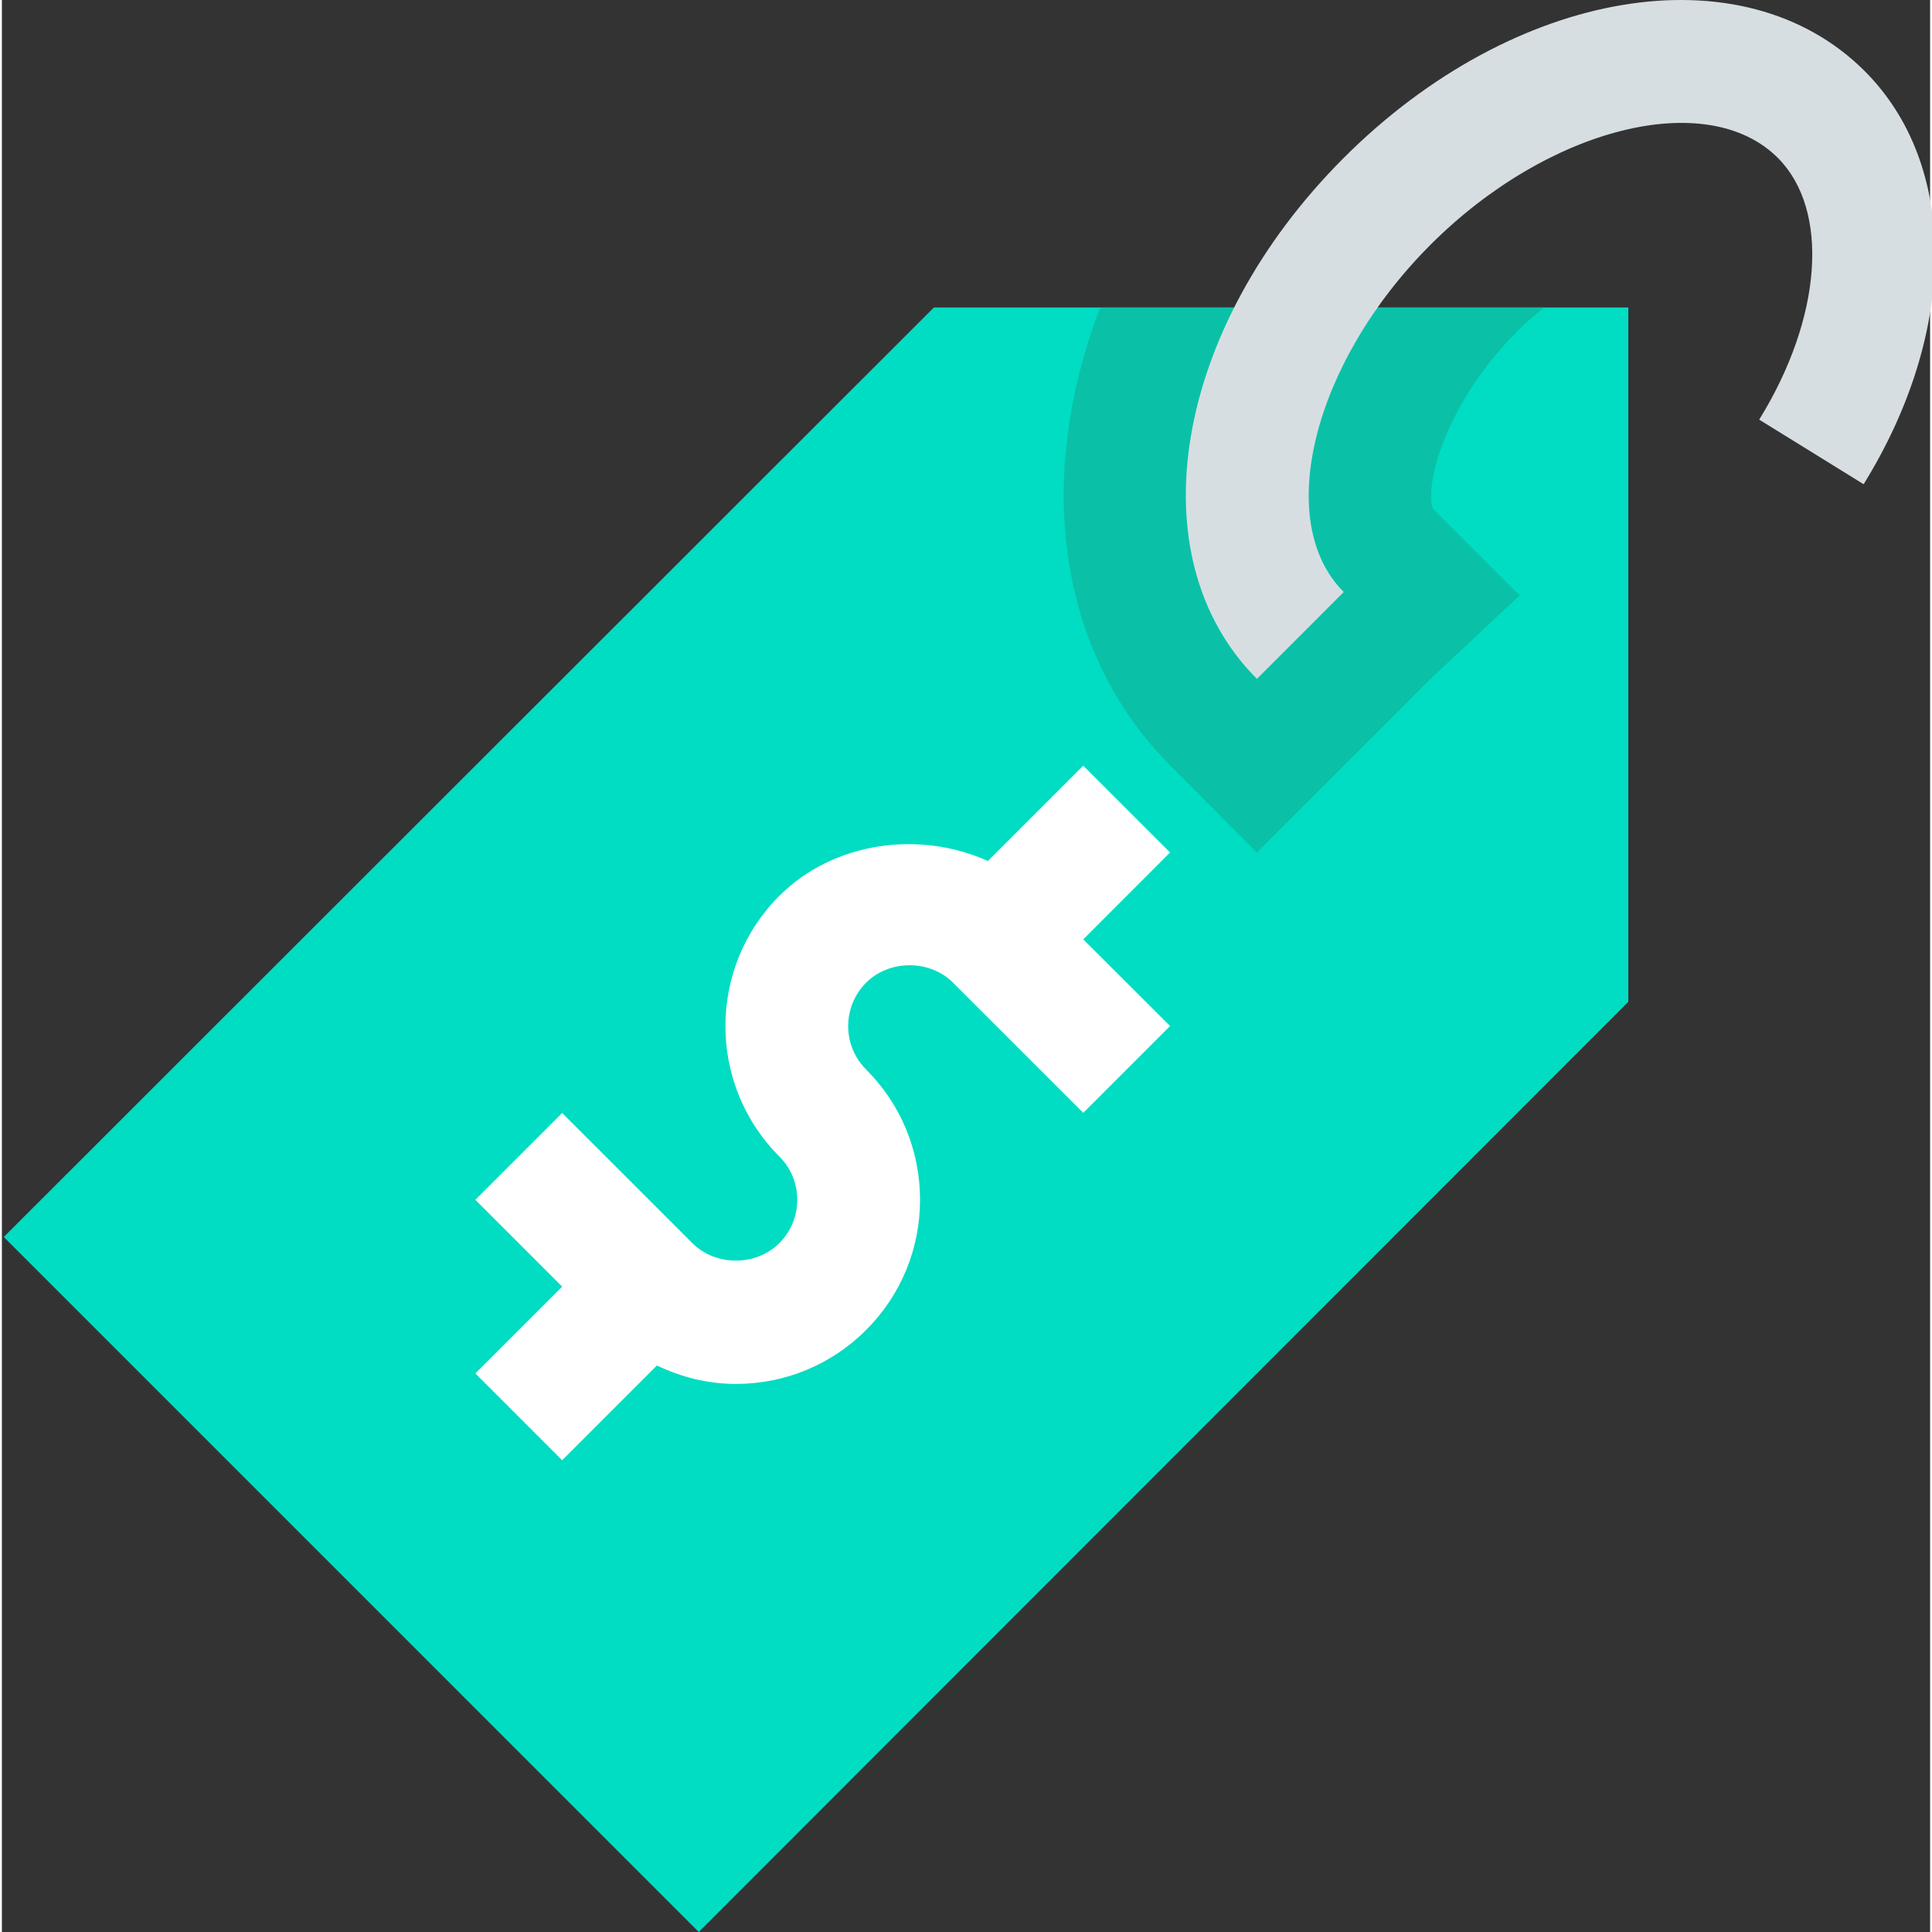
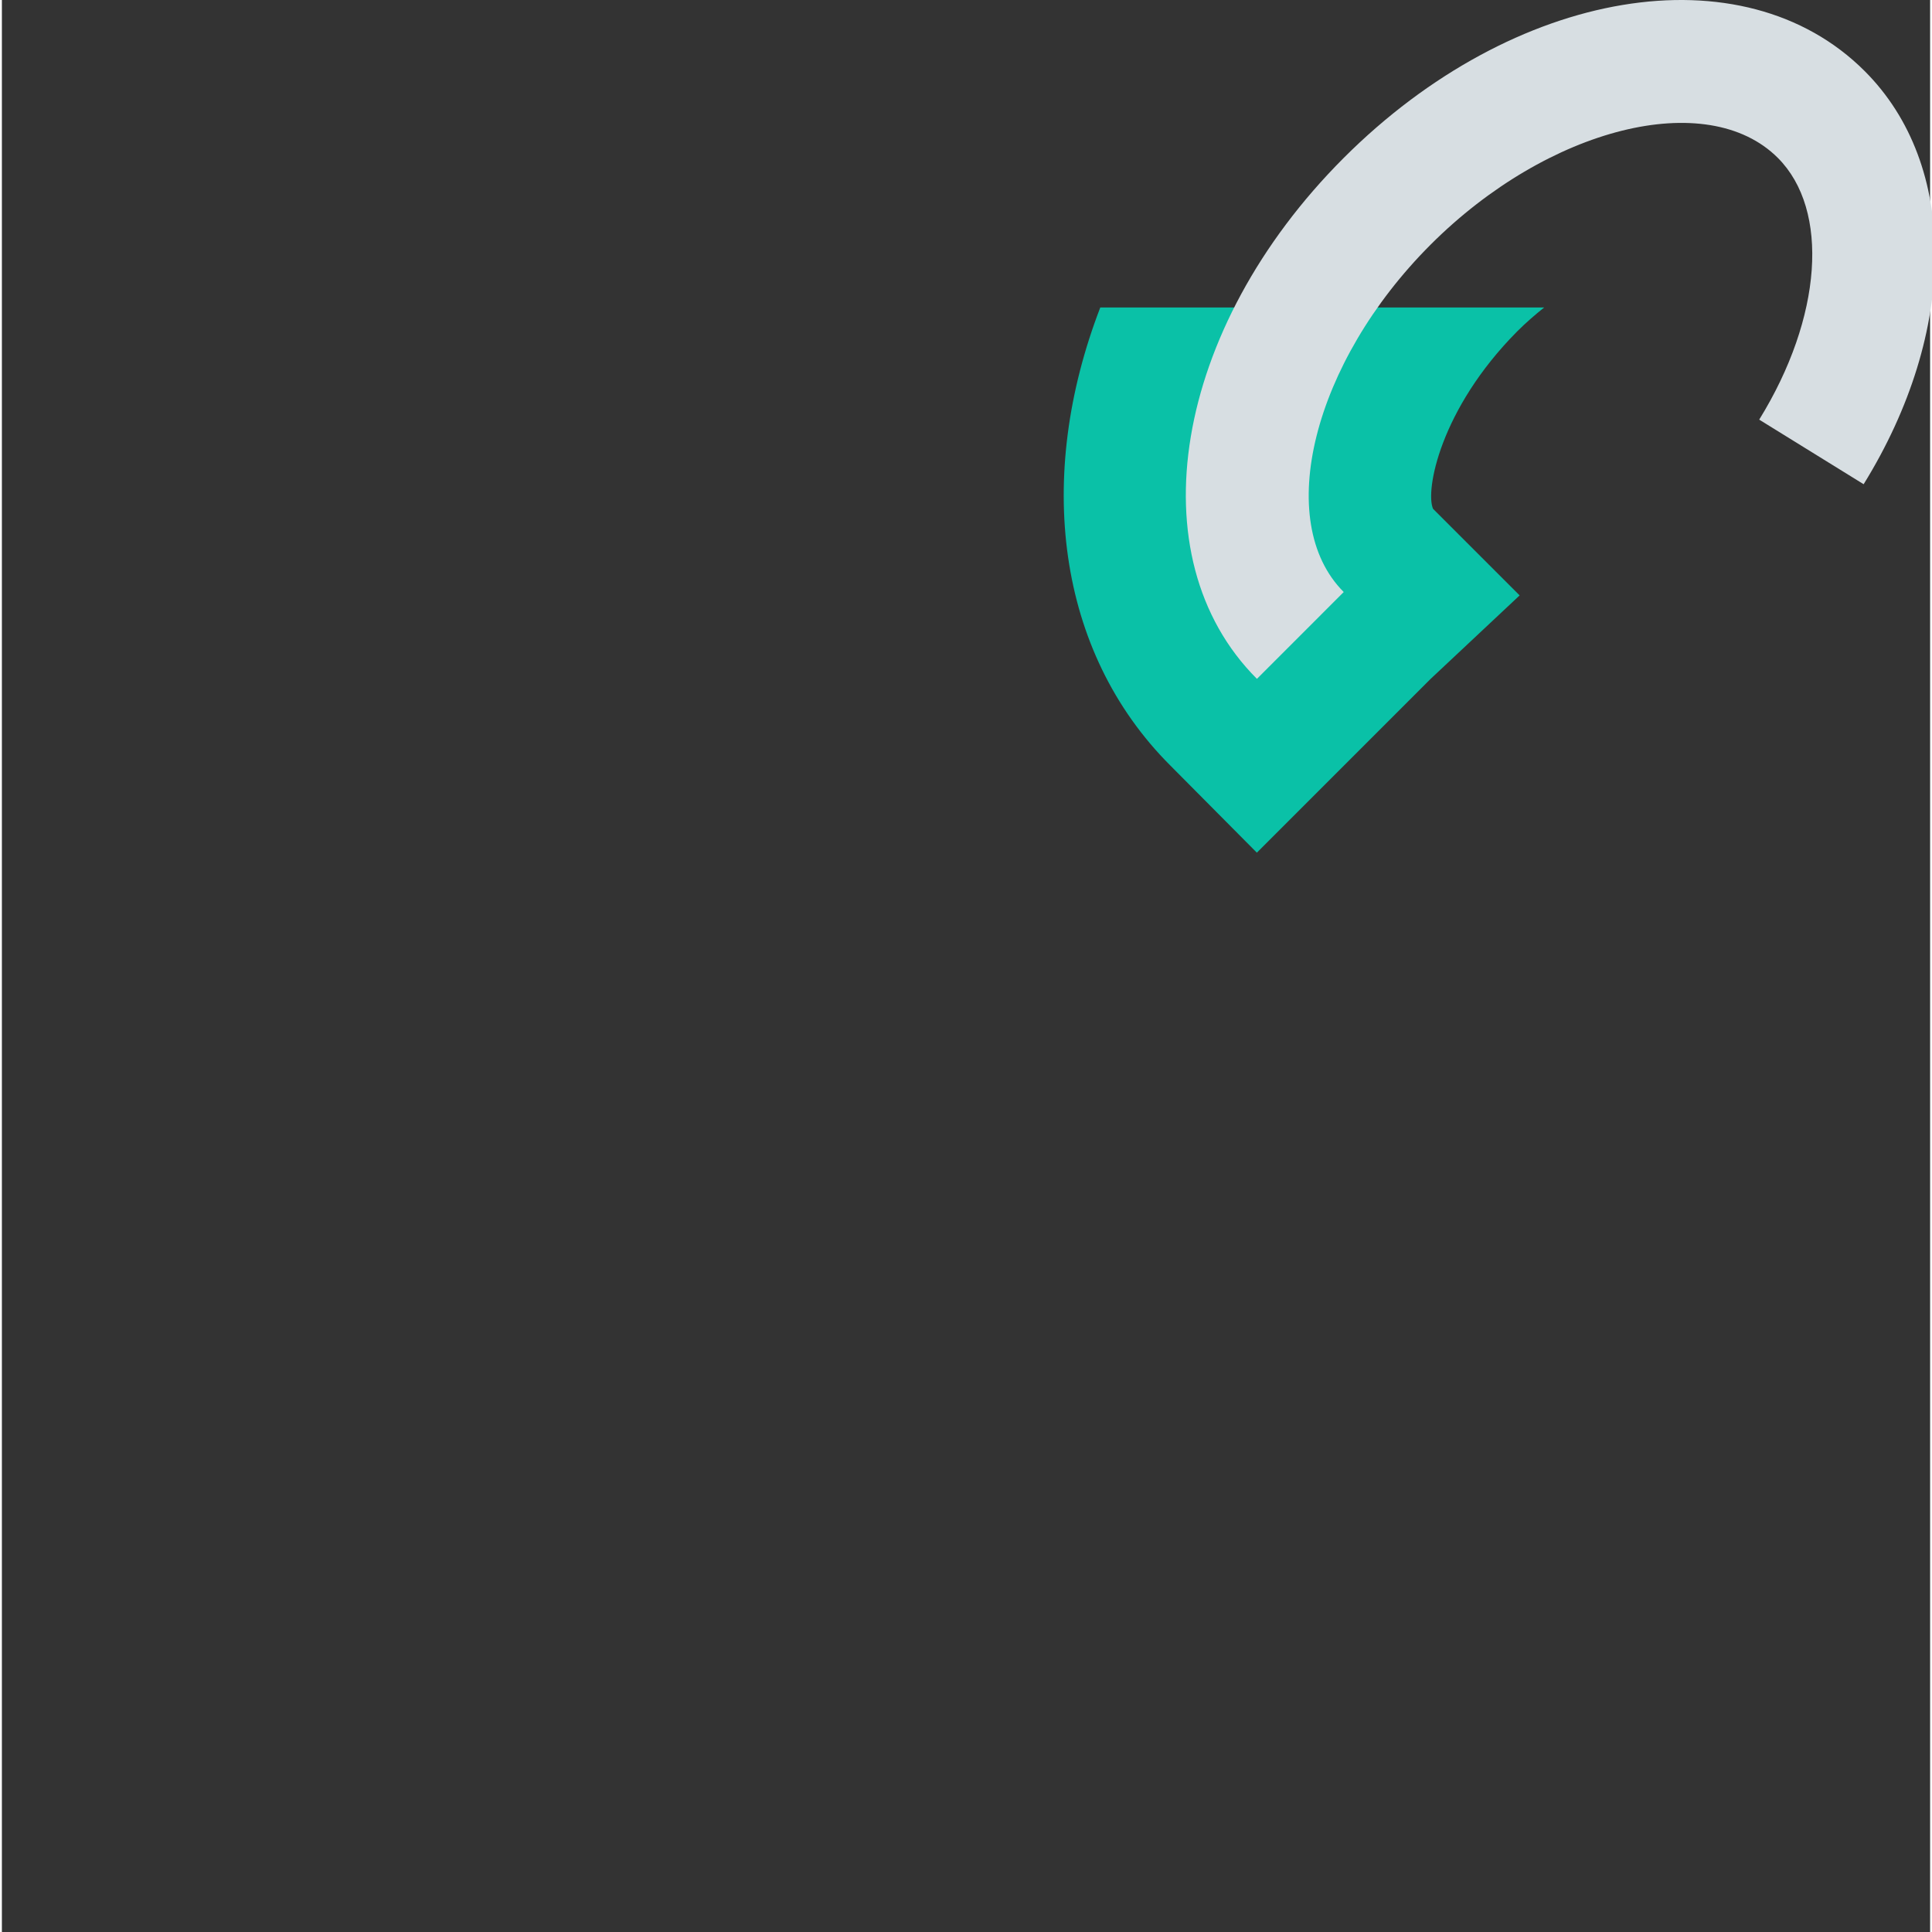
<svg xmlns="http://www.w3.org/2000/svg" height="511pt" viewBox="0 0 511 511.999" width="511pt">
  <rect x="0" y="0" width="511" height="511.999" fill="#333333" stroke="none" />
-   <path d="m431.016 81.48v184.02l-246.336 246.5-184.18-184.184 246.496-246.336zm0 0" fill="#00ddc2" />
-   <path d="m309.574 225.914-23.008-23.004-25.266 25.266c-18.078-8.168-40.84-5.172-55.289 9.242-19.02 19.035-19.02 50 0 69.035 3.074 3.059 4.77 7.145 4.77 11.504s-1.695 8.43-4.77 11.504c-6.133 6.148-16.855 6.148-23.008 0l-34.523-34.512-23.008 23.008 23.008 23.008-23.008 23.004 23.008 23.008 25.105-25.105c6.477 3.09 13.535 4.883 20.922 4.883 13.035 0 25.301-5.078 34.512-14.285 9.223-9.227 14.301-21.48 14.301-34.527 0-13.051-5.078-25.301-14.285-34.512-6.344-6.344-6.344-16.66 0-23.02 6.148-6.137 16.871-6.152 23.023 0l34.523 34.508 23.008-23.008-23.023-22.973zm0 0" fill="#fff" />
  <path d="m401.566 87.828c-20.5 20.664-24.406 42.301-22.289 47.02l22.941 22.941-23.594 22.129-46.043 46.047-22.941-23.105c-30.266-30.262-35.797-76.633-18.551-121.379h117.637c-2.441 1.953-4.883 4.07-7.16 6.348zm0 0" fill="#0ac1a7" />
  <path d="m332.598 179.902c-32.25-32.25-22.145-92.887 23.004-138.055 45.168-45.152 105.809-55.254 138.059-23.008 24.926 24.91 24.812 68.906-.277 109.484l-27.676-17.117c16.707-27.039 18.742-55.547 4.945-69.359-18.695-18.695-60.852-8.184-92.043 23.004-31.176 31.191-41.719 73.332-23.008 92.043zm0 0" fill="#d7dee2" />
</svg>